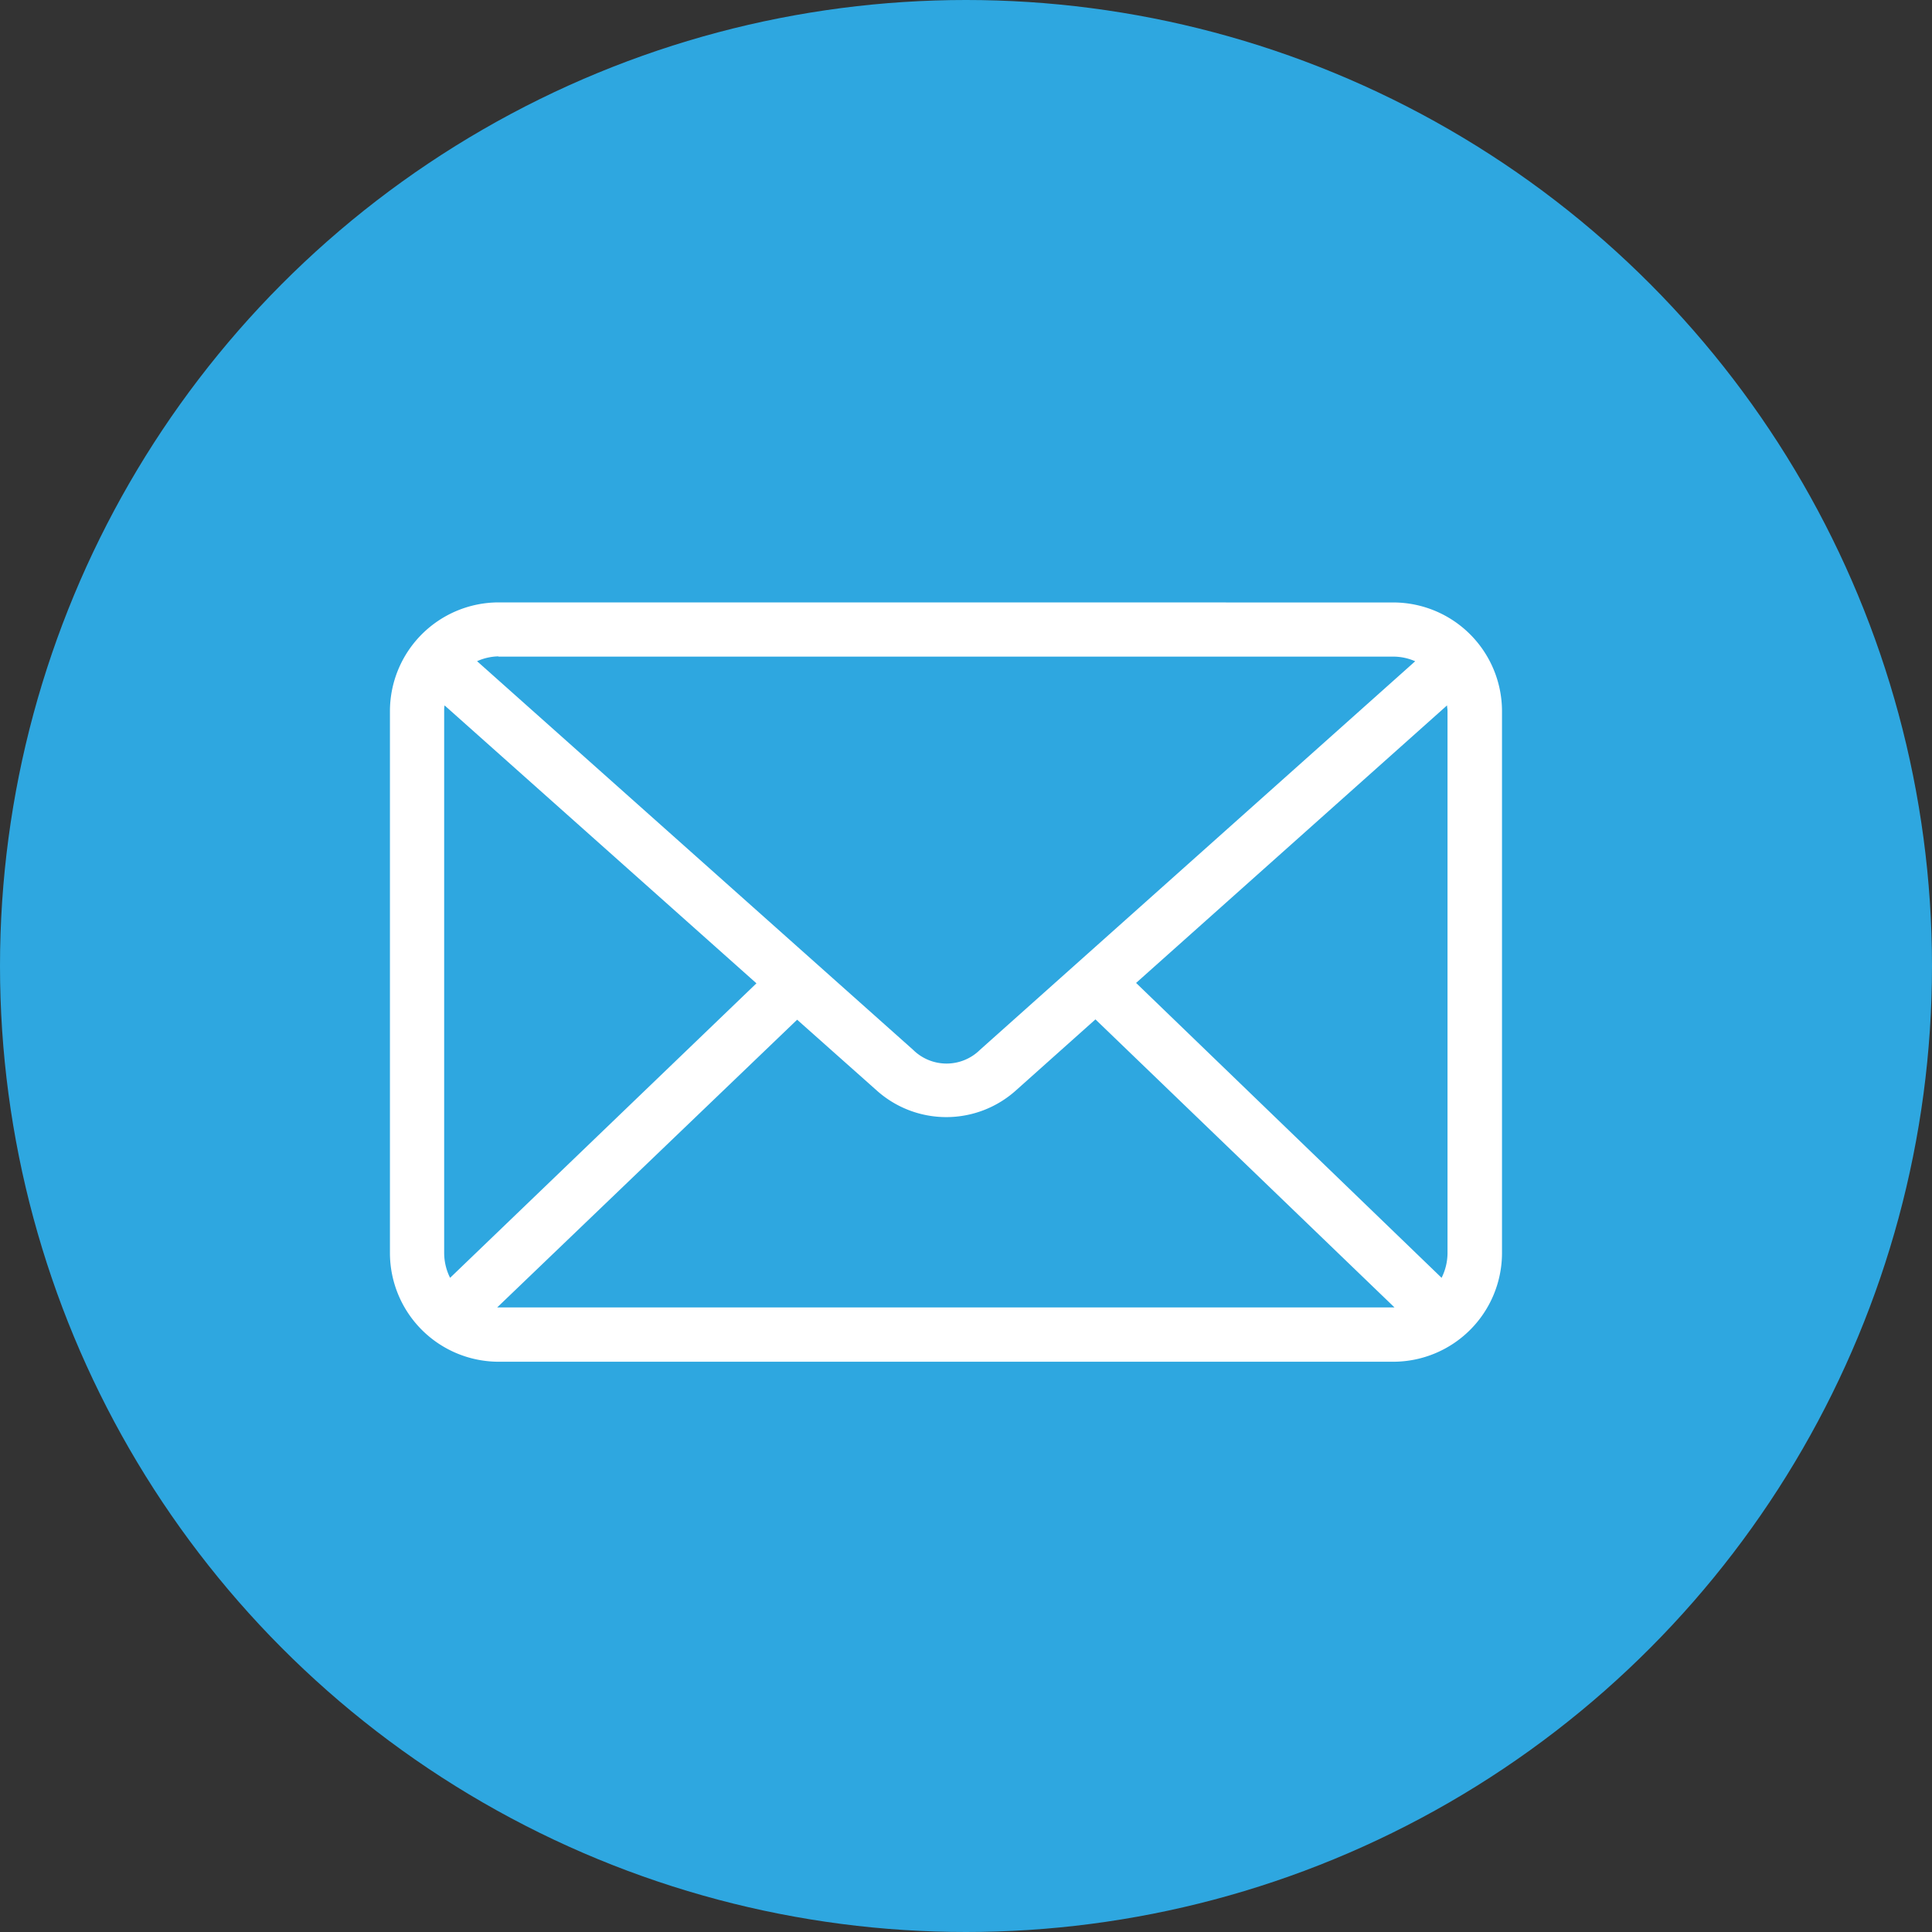
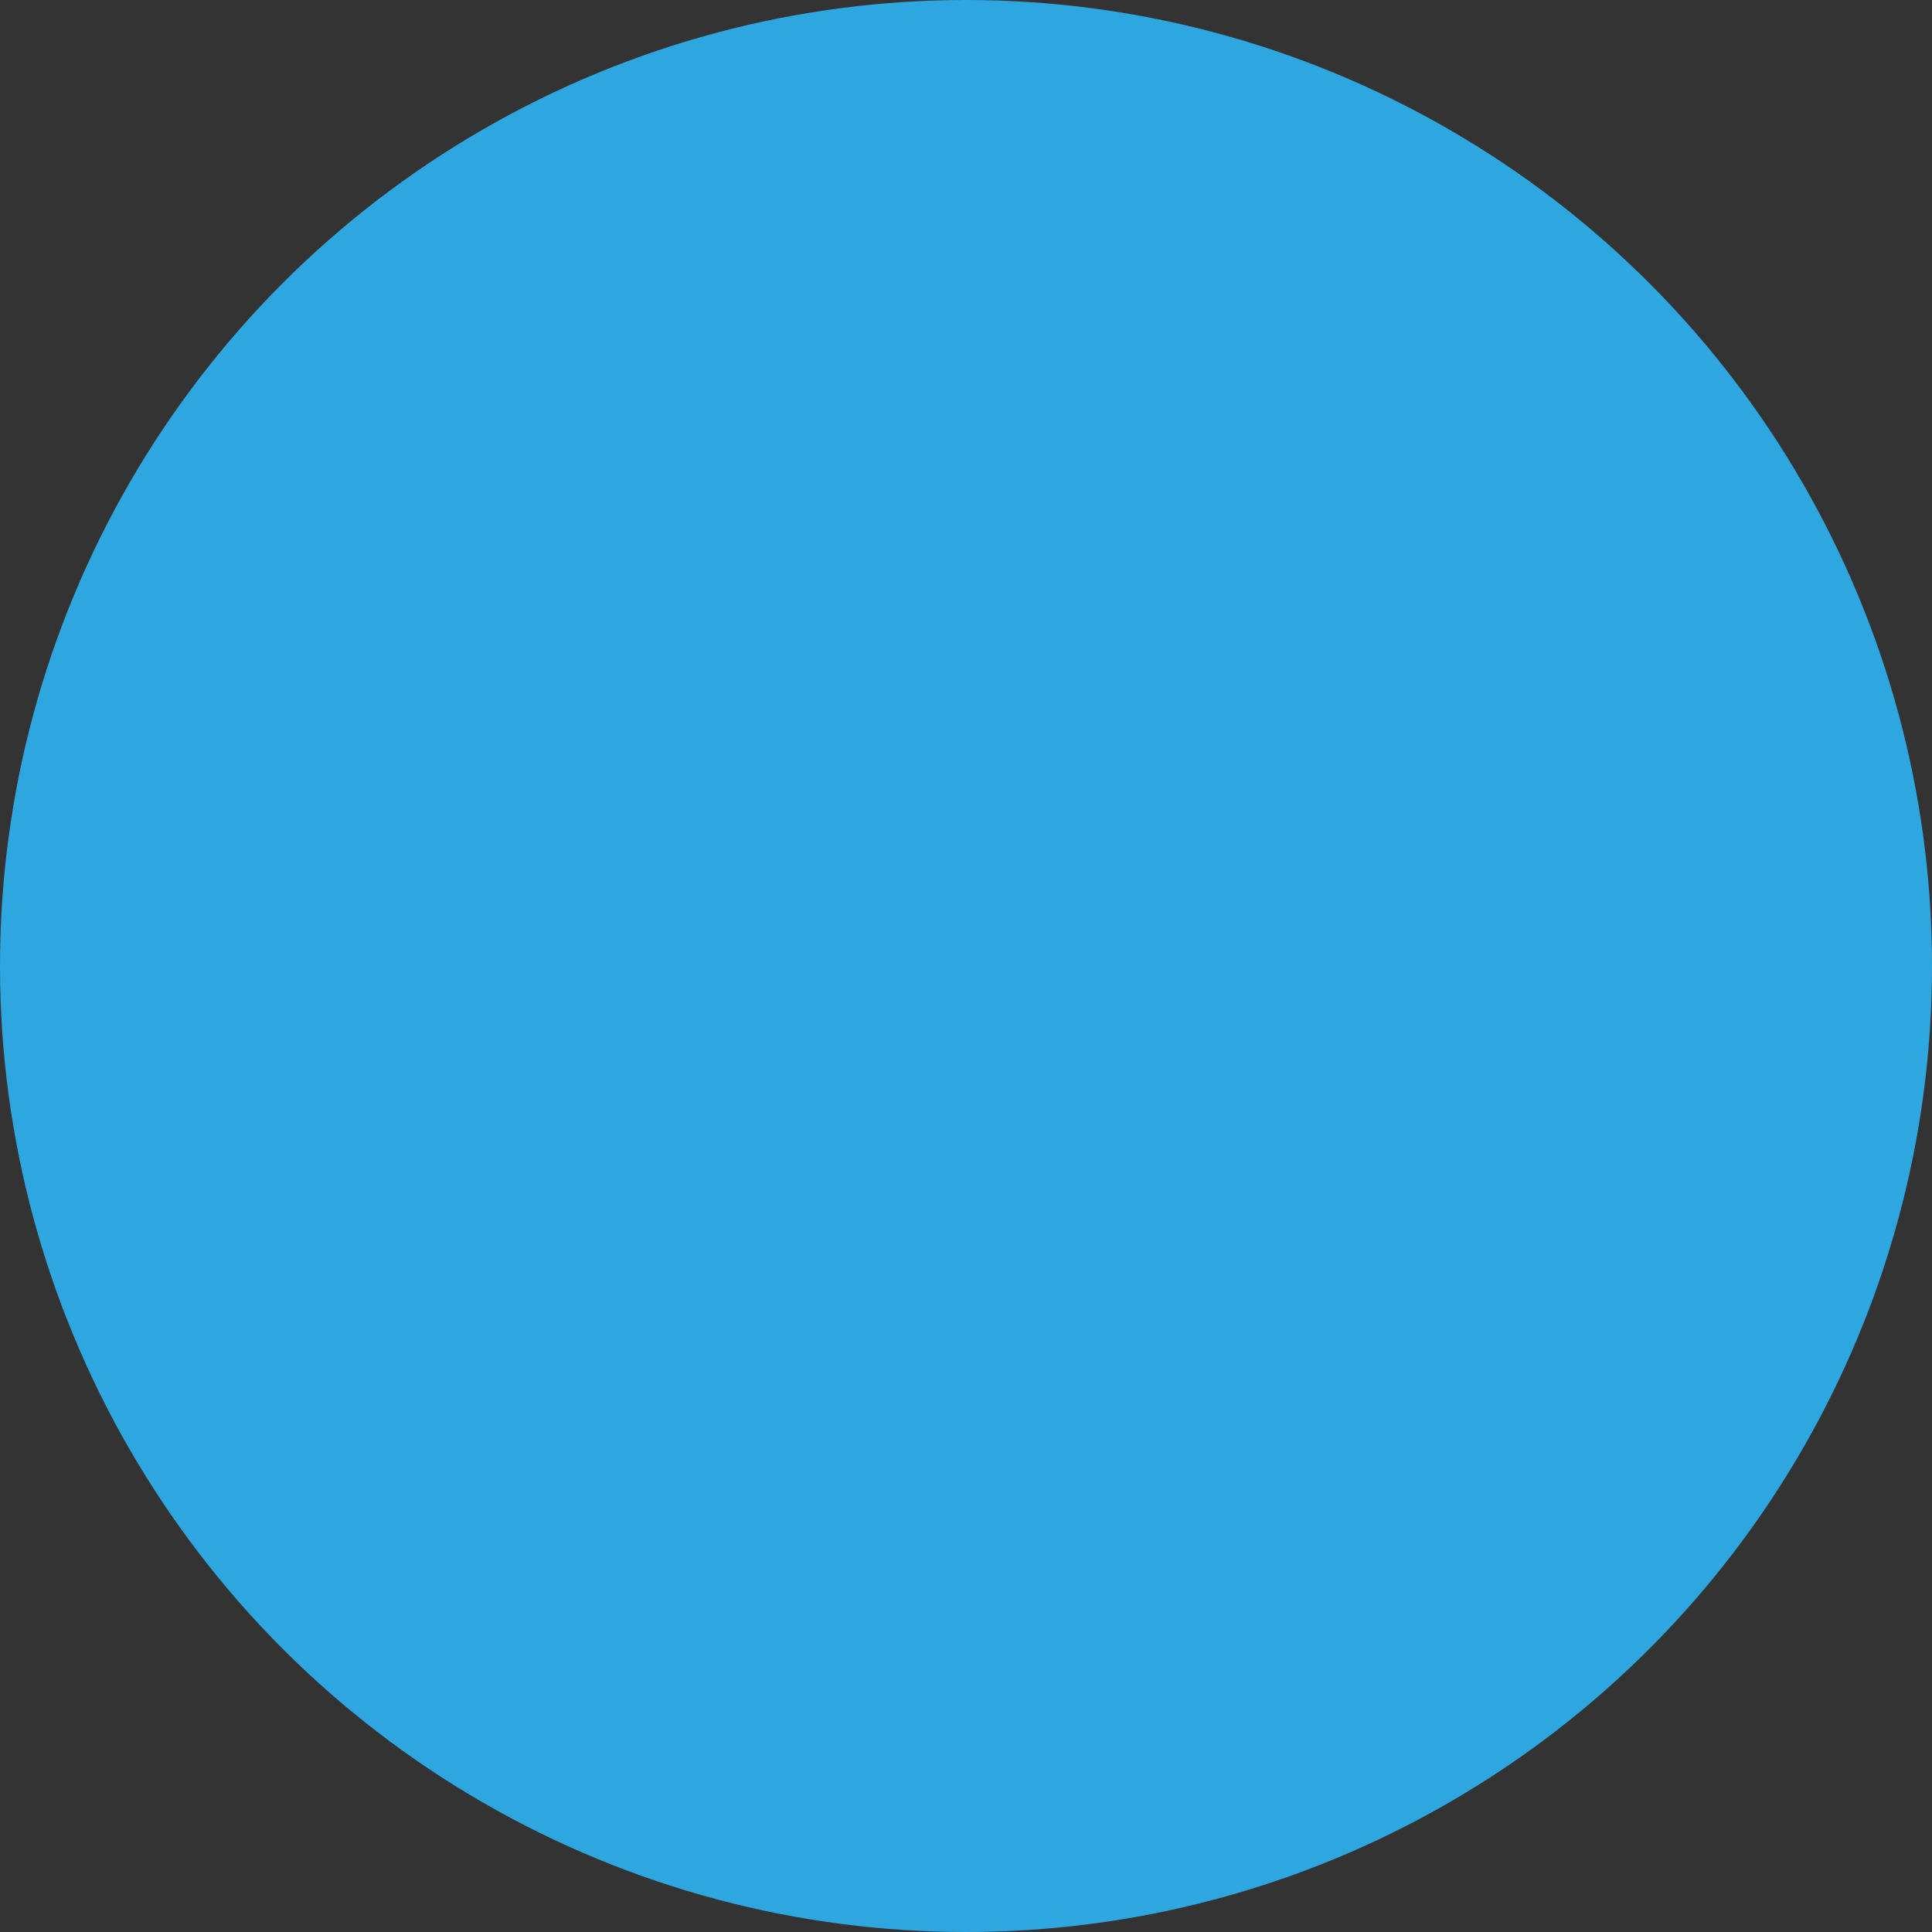
<svg xmlns="http://www.w3.org/2000/svg" width="30" height="30" viewBox="0 0 30 30">
  <rect x="0" y="0" width="30" height="30" fill="#333333" stroke="none" />
  <g id="グループ_849" data-name="グループ 849" transform="translate(-1410 -40)">
    <circle id="楕円形_1" data-name="楕円形 1" cx="15" cy="15" r="15" transform="translate(1410 40)" fill="#2ea7e0" />
-     <path id="パス_1" data-name="パス 1" d="M10.684,974.362A1.69,1.69,0,0,0,9,976.047v8.422a1.69,1.69,0,0,0,1.684,1.684h13.9a1.69,1.69,0,0,0,1.684-1.684v-8.422a1.69,1.69,0,0,0-1.684-1.684Zm0,.842h13.9a.843.843,0,0,1,.336.072l-6.757,6.033a.739.739,0,0,1-1.04,0l-6.77-6.034A.845.845,0,0,1,10.684,975.2Zm-.836.757,4.843,4.316L9.934,984.85a.87.87,0,0,1-.092-.382v-8.422c0-.029,0-.057.007-.085Zm15.567,0c0,.029.007.056.007.085v8.422a.87.87,0,0,1-.092.382l-4.744-4.579,4.829-4.31Zm-5.461,4.875,4.645,4.474H10.665l4.658-4.468,1.237,1.1a1.618,1.618,0,0,0,2.158,0l1.237-1.105Z" transform="translate(1407.055 -925.008)" fill="#fff" />
  </g>
</svg>